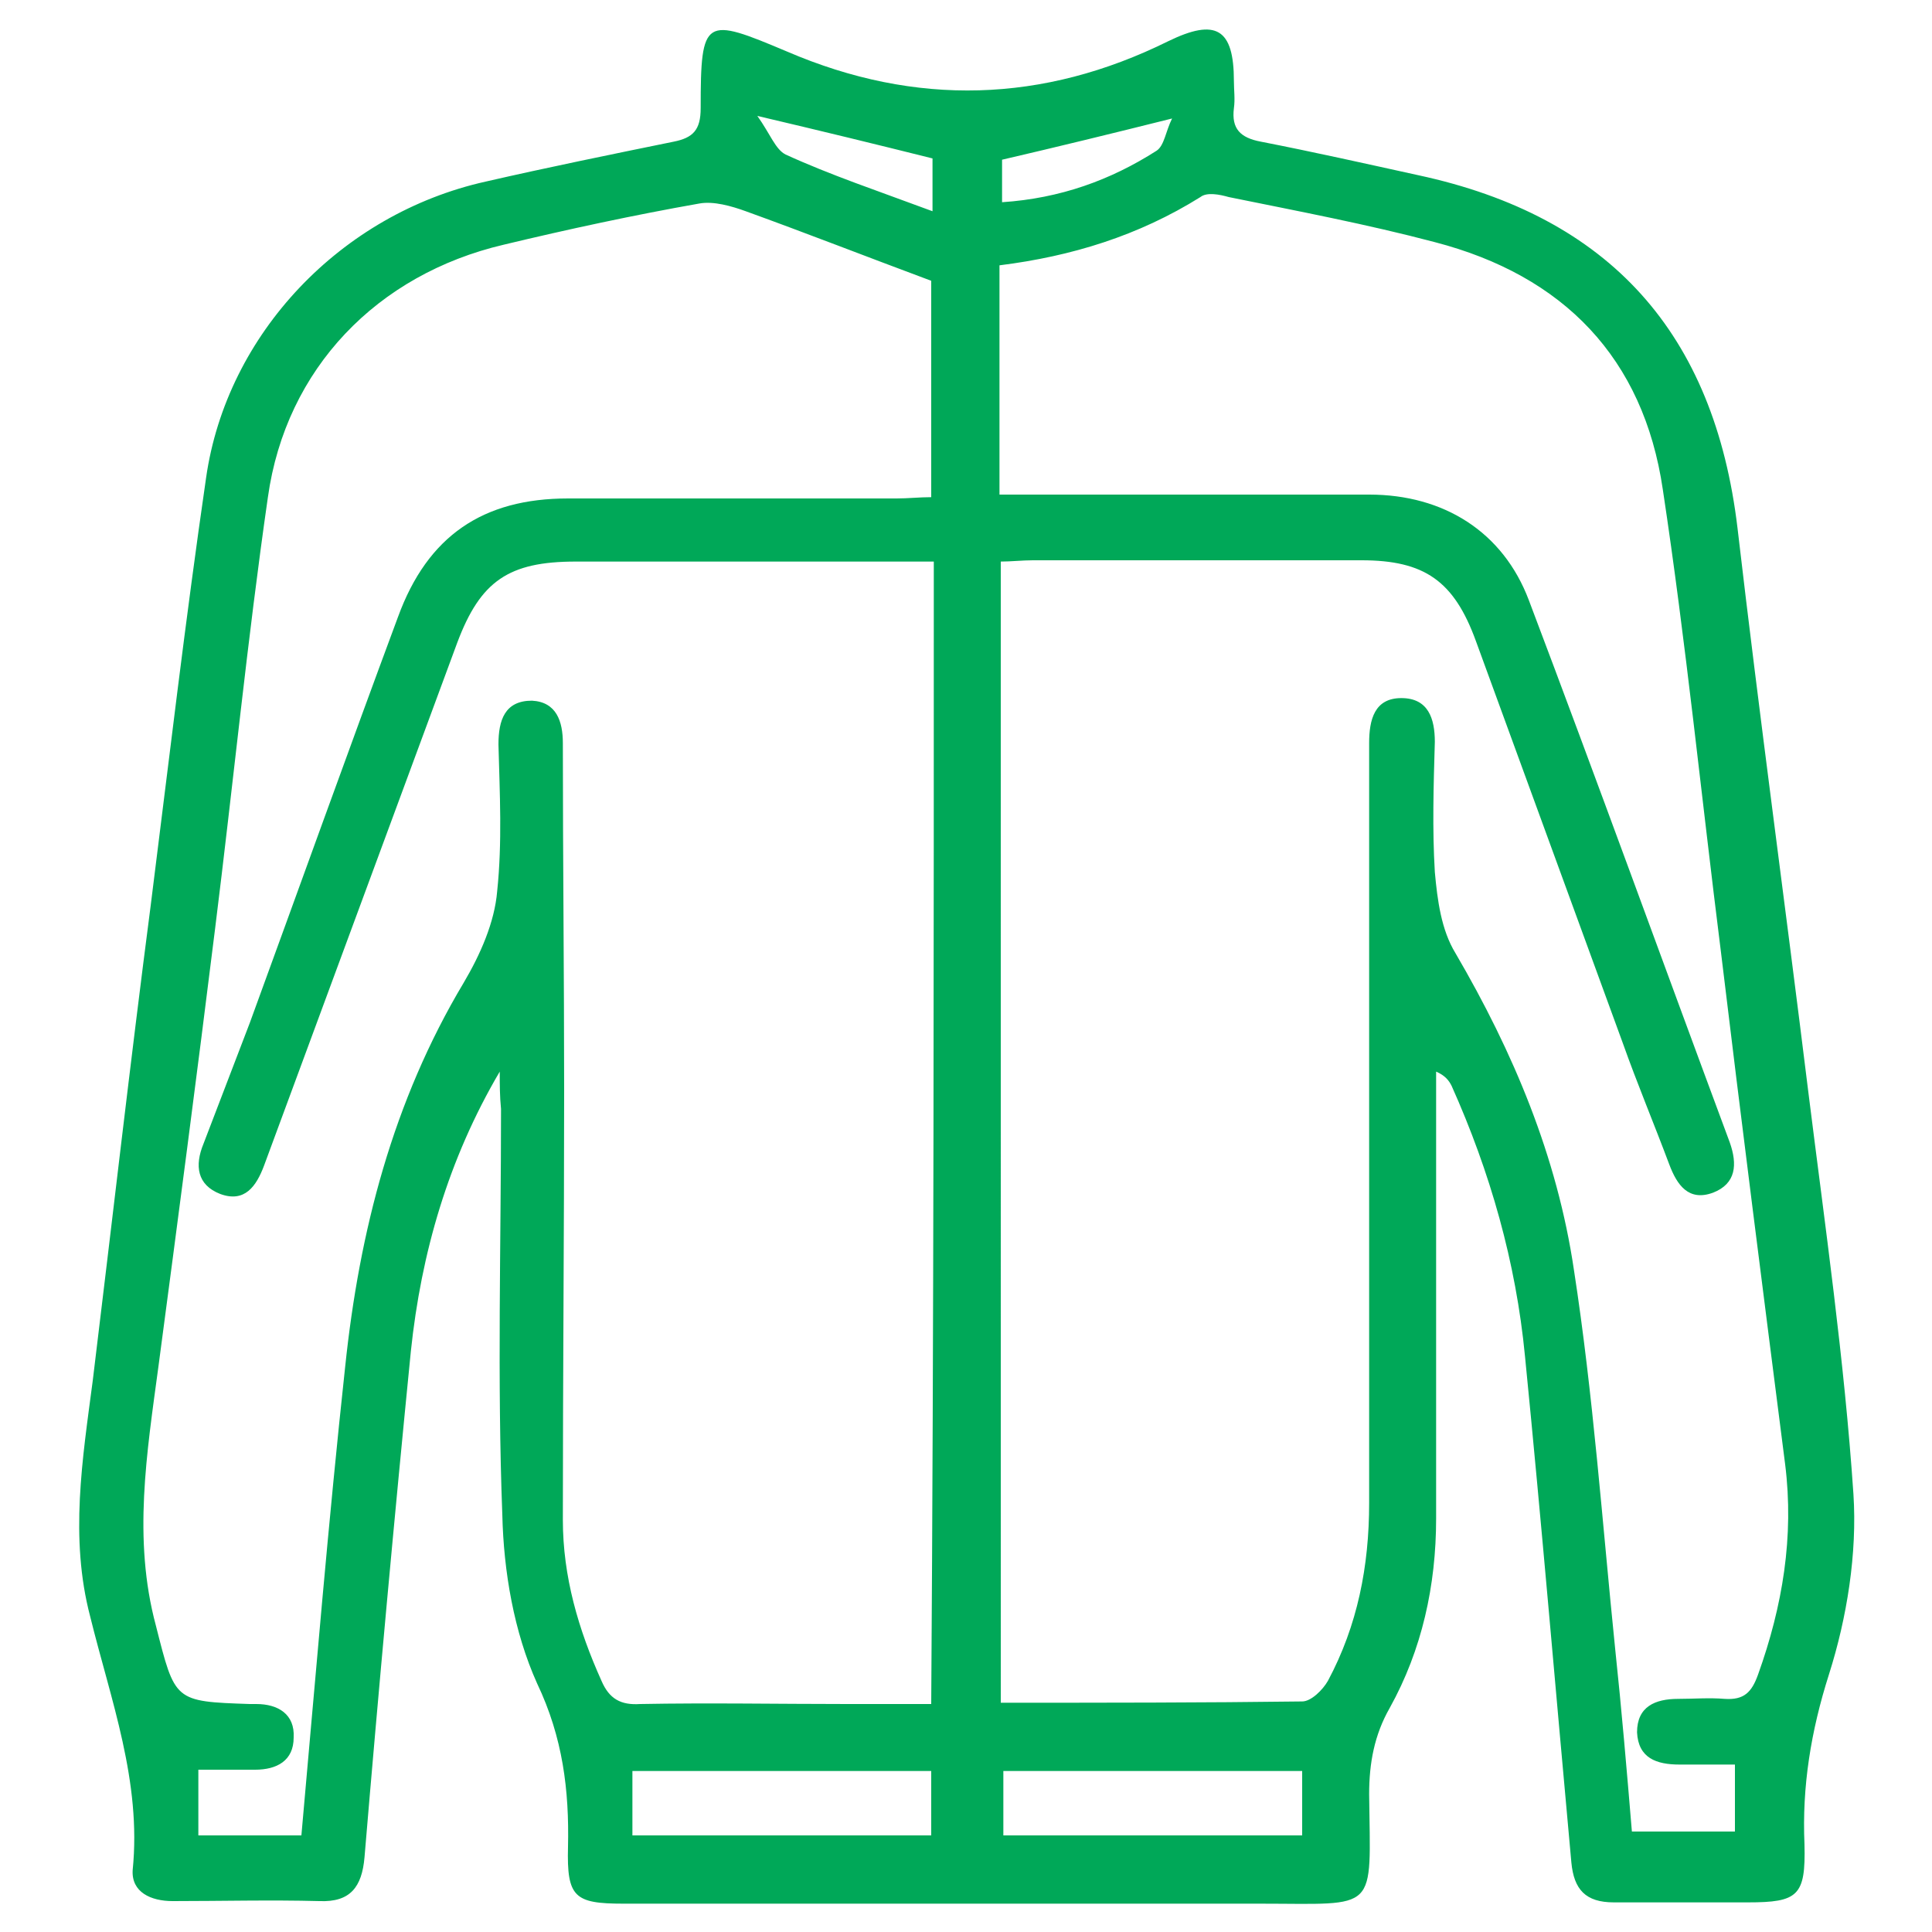
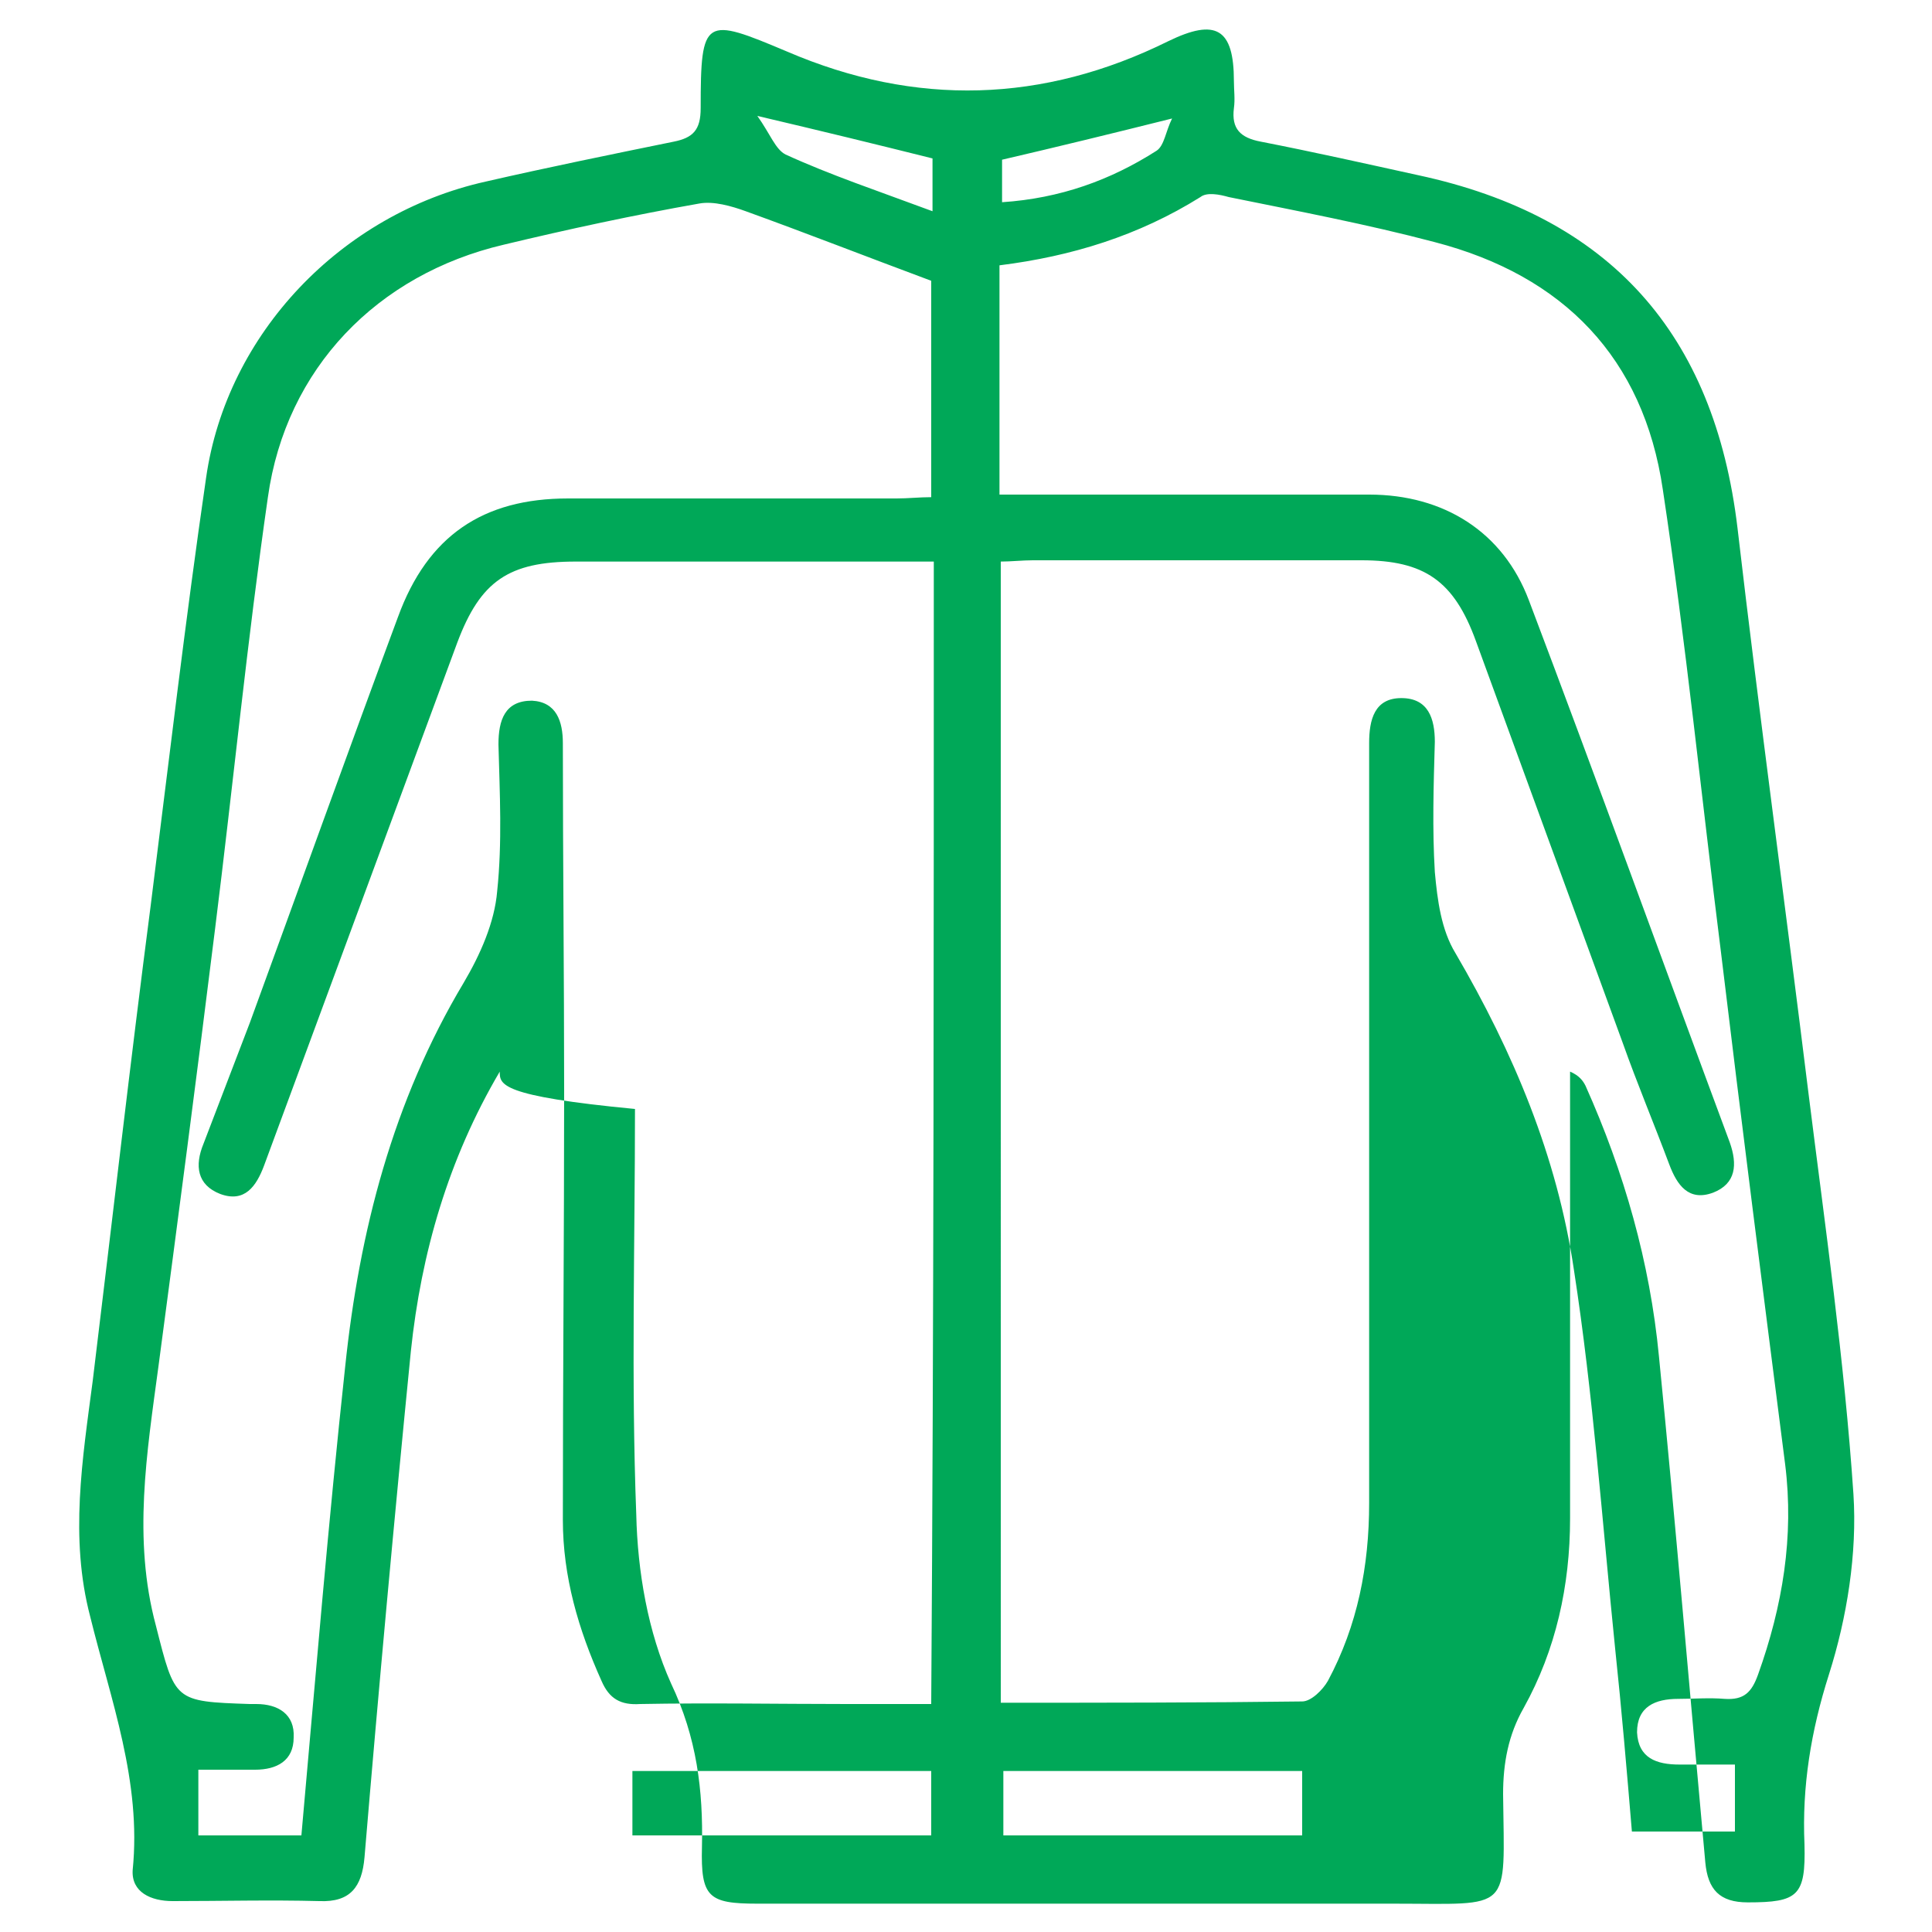
<svg xmlns="http://www.w3.org/2000/svg" version="1.1" id="Layer_1" x="0px" y="0px" viewBox="0 0 150 150" style="enable-background:new 0 0 150 150;" xml:space="preserve">
  <style type="text/css">
	.st0{fill:#00A858;}
</style>
-   <path class="st0" d="M38.8,83.2c-4,6.8-6.1,14.1-6.9,21.7c-1.3,13.1-2.5,26.2-3.6,39.3c-0.2,2.3-1.1,3.5-3.5,3.4  c-3.8-0.1-7.6,0-11.4,0c-1.7,0-3.2-0.7-3.1-2.4C11,138.3,8.6,132,7,125.5c-1.6-6.1-0.6-12.2,0.2-18.3c1.5-12.3,2.9-24.6,4.5-36.9  c1.4-11.1,2.7-22.2,4.3-33.2c1.6-11.2,10.5-20.5,21.7-23C42.5,13,47.4,12,52.3,11c1.5-0.3,2.1-0.9,2.1-2.6c0-7.1,0.3-7.1,6.7-4.4  c10,4.3,19.9,4,29.6-0.8c3.7-1.8,5.1-1,5.1,3.1c0,0.7,0.1,1.4,0,2.1c-0.2,1.6,0.5,2.3,2.1,2.6c4.1,0.8,8.1,1.7,12.2,2.6  c14.9,3.2,23,12.3,24.8,27.4c1.7,14.6,3.7,29.2,5.5,43.8c1.3,10.4,2.8,20.8,3.5,31.2c0.3,4.6-0.5,9.6-1.9,14  c-1.4,4.4-2.1,8.7-1.9,13.2c0.1,4-0.5,4.5-4.4,4.5c-3.5,0-6.9,0-10.4,0c-2.2,0-3.1-1-3.3-3.1c-1.2-13.1-2.3-26.2-3.6-39.3  c-0.7-7.3-2.7-14.3-5.7-21c-0.2-0.4-0.5-0.8-1.2-1.1c0,1.9,0,3.7,0,5.6c0,9.7,0,19.4,0,29.1c0,5.2-1.1,10.2-3.6,14.7  c-1.2,2.1-1.6,4.3-1.6,6.7c0.1,9.3,0.8,8.5-8.5,8.5c-16.5,0-32.9,0-49.4,0c-3.8,0-4.4-0.5-4.3-4.4c0.1-4.4-0.4-8.5-2.4-12.7  c-1.8-4-2.6-8.7-2.7-13.1c-0.4-10.5-0.1-21-0.1-31.5C38.8,85.1,38.8,84.2,38.8,83.2z M77.7,132.2c8,0,15.7,0,23.4-0.1  c0.7,0,1.6-0.9,2-1.6c2.3-4.3,3.2-8.9,3.2-13.8c0-19.7,0-39.3,0-59c0-1.8,0.4-3.5,2.5-3.5s2.6,1.6,2.6,3.4c-0.1,3.4-0.2,6.8,0,10.1  c0.2,2.2,0.5,4.5,1.6,6.3c4.5,7.7,7.9,15.8,9.2,24.6c1.5,9.7,2.2,19.6,3.2,29.4c0.5,4.7,0.9,9.4,1.3,14.2c2.8,0,5.4,0,8,0  c0-1.8,0-3.3,0-5.2c-1.5,0-2.9,0-4.3,0c-1.8,0-3.2-0.5-3.3-2.5c0-2,1.4-2.6,3.2-2.6c1.2,0,2.4-0.1,3.6,0c1.5,0.1,2.1-0.5,2.6-1.9  c1.9-5.3,2.8-10.7,2.1-16.3c-1.7-13.3-3.4-26.6-5-39.9c-1.5-11.9-2.7-23.9-4.5-35.8c-1.5-10.2-7.7-16.6-17.7-19.2  c-5.3-1.4-10.6-2.4-16-3.5c-0.7-0.2-1.7-0.4-2.2,0c-4.8,3-10,4.6-15.6,5.3c0,6,0,11.7,0,17.8c1.1,0,2,0,3,0c8.6,0,17.2,0,25.7,0  c5.8,0,10.4,2.9,12.4,8.2c5.3,14,10.4,28.1,15.6,42.1c0.6,1.7,0.5,3.2-1.3,3.9c-1.9,0.7-2.8-0.6-3.4-2.2c-1.2-3.2-2.5-6.3-3.6-9.4  c-3.8-10.4-7.6-20.8-11.4-31.2c-1.7-4.7-4-6.3-8.9-6.3c-8.5,0-17,0-25.5,0c-0.8,0-1.7,0.1-2.5,0.1C77.7,73.3,77.7,102.6,77.7,132.2z   M72.5,43.6c-1.1,0-2,0-2.8,0c-8.3,0-16.6,0-25,0c-5.2,0-7.4,1.5-9.2,6.3c-5,13.5-10,27.1-15,40.6c-0.6,1.6-1.5,2.9-3.4,2.2  c-1.8-0.7-2-2.2-1.3-3.9c1.2-3.1,2.4-6.3,3.6-9.4c3.8-10.4,7.6-21,11.5-31.5c2.3-6.3,6.6-9.2,13.2-9.2c8.5,0,17,0,25.5,0  c0.9,0,1.8-0.1,2.7-0.1c0-6.1,0-11.8,0-16.8c-5.1-1.9-9.7-3.7-14.4-5.4c-1.1-0.4-2.5-0.8-3.6-0.6c-5.1,0.9-10.2,2-15.2,3.2  c-9.8,2.3-16.9,9.6-18.3,19.6c-1.6,11.1-2.7,22.3-4.1,33.5c-1.4,11.3-2.9,22.7-4.4,34c-0.9,6.7-2,13.4-0.2,20.1  c1.5,5.9,1.4,5.9,7.3,6.1c0.2,0,0.3,0,0.5,0c1.7,0,3,0.8,2.9,2.6c0,1.8-1.3,2.5-3,2.5c-1.5,0-3,0-4.4,0c0,2.1,0,3.6,0,5.1  c2.8,0,5.3,0,8,0c1.1-12.3,2.1-24.4,3.4-36.4c1.1-10.5,3.7-20.6,9.2-29.8c1.3-2.2,2.4-4.7,2.6-7.1c0.4-3.8,0.2-7.6,0.1-11.4  c0-1.9,0.5-3.4,2.6-3.4c1.9,0.1,2.4,1.6,2.4,3.3c0,9,0.1,18,0.1,27c0,11.1-0.1,22.2-0.1,33.3c0,4.4,1.2,8.5,3,12.5  c0.6,1.4,1.5,1.9,3,1.8c5.4-0.1,10.7,0,16.1,0c2.1,0,4.3,0,6.5,0C72.5,102.6,72.5,73.3,72.5,43.6z M72.3,142.5c0-1.9,0-3.5,0-5  c-7.9,0-15.5,0-23.2,0c0,1.8,0,3.3,0,5C57,142.5,64.6,142.5,72.3,142.5z M101.1,137.5c-8,0-15.6,0-23.2,0c0,1.8,0,3.4,0,5  c7.9,0,15.5,0,23.2,0C101.1,140.7,101.1,139.2,101.1,137.5z M72.4,16.4c0-2,0-3.2,0-4.1C68,11.2,63.9,10.2,58.8,9  c1,1.4,1.4,2.6,2.2,3C64.5,13.6,68.1,14.8,72.4,16.4z M77.8,15.7c4.5-0.3,8.4-1.7,12-4c0.6-0.4,0.7-1.5,1.2-2.5  c-4.8,1.2-8.9,2.2-13.2,3.2C77.8,13.3,77.8,14.4,77.8,15.7z" />
+   <path class="st0" d="M38.8,83.2c-4,6.8-6.1,14.1-6.9,21.7c-1.3,13.1-2.5,26.2-3.6,39.3c-0.2,2.3-1.1,3.5-3.5,3.4  c-3.8-0.1-7.6,0-11.4,0c-1.7,0-3.2-0.7-3.1-2.4C11,138.3,8.6,132,7,125.5c-1.6-6.1-0.6-12.2,0.2-18.3c1.5-12.3,2.9-24.6,4.5-36.9  c1.4-11.1,2.7-22.2,4.3-33.2c1.6-11.2,10.5-20.5,21.7-23C42.5,13,47.4,12,52.3,11c1.5-0.3,2.1-0.9,2.1-2.6c0-7.1,0.3-7.1,6.7-4.4  c10,4.3,19.9,4,29.6-0.8c3.7-1.8,5.1-1,5.1,3.1c0,0.7,0.1,1.4,0,2.1c-0.2,1.6,0.5,2.3,2.1,2.6c4.1,0.8,8.1,1.7,12.2,2.6  c14.9,3.2,23,12.3,24.8,27.4c1.7,14.6,3.7,29.2,5.5,43.8c1.3,10.4,2.8,20.8,3.5,31.2c0.3,4.6-0.5,9.6-1.9,14  c-1.4,4.4-2.1,8.7-1.9,13.2c0.1,4-0.5,4.5-4.4,4.5c-2.2,0-3.1-1-3.3-3.1c-1.2-13.1-2.3-26.2-3.6-39.3  c-0.7-7.3-2.7-14.3-5.7-21c-0.2-0.4-0.5-0.8-1.2-1.1c0,1.9,0,3.7,0,5.6c0,9.7,0,19.4,0,29.1c0,5.2-1.1,10.2-3.6,14.7  c-1.2,2.1-1.6,4.3-1.6,6.7c0.1,9.3,0.8,8.5-8.5,8.5c-16.5,0-32.9,0-49.4,0c-3.8,0-4.4-0.5-4.3-4.4c0.1-4.4-0.4-8.5-2.4-12.7  c-1.8-4-2.6-8.7-2.7-13.1c-0.4-10.5-0.1-21-0.1-31.5C38.8,85.1,38.8,84.2,38.8,83.2z M77.7,132.2c8,0,15.7,0,23.4-0.1  c0.7,0,1.6-0.9,2-1.6c2.3-4.3,3.2-8.9,3.2-13.8c0-19.7,0-39.3,0-59c0-1.8,0.4-3.5,2.5-3.5s2.6,1.6,2.6,3.4c-0.1,3.4-0.2,6.8,0,10.1  c0.2,2.2,0.5,4.5,1.6,6.3c4.5,7.7,7.9,15.8,9.2,24.6c1.5,9.7,2.2,19.6,3.2,29.4c0.5,4.7,0.9,9.4,1.3,14.2c2.8,0,5.4,0,8,0  c0-1.8,0-3.3,0-5.2c-1.5,0-2.9,0-4.3,0c-1.8,0-3.2-0.5-3.3-2.5c0-2,1.4-2.6,3.2-2.6c1.2,0,2.4-0.1,3.6,0c1.5,0.1,2.1-0.5,2.6-1.9  c1.9-5.3,2.8-10.7,2.1-16.3c-1.7-13.3-3.4-26.6-5-39.9c-1.5-11.9-2.7-23.9-4.5-35.8c-1.5-10.2-7.7-16.6-17.7-19.2  c-5.3-1.4-10.6-2.4-16-3.5c-0.7-0.2-1.7-0.4-2.2,0c-4.8,3-10,4.6-15.6,5.3c0,6,0,11.7,0,17.8c1.1,0,2,0,3,0c8.6,0,17.2,0,25.7,0  c5.8,0,10.4,2.9,12.4,8.2c5.3,14,10.4,28.1,15.6,42.1c0.6,1.7,0.5,3.2-1.3,3.9c-1.9,0.7-2.8-0.6-3.4-2.2c-1.2-3.2-2.5-6.3-3.6-9.4  c-3.8-10.4-7.6-20.8-11.4-31.2c-1.7-4.7-4-6.3-8.9-6.3c-8.5,0-17,0-25.5,0c-0.8,0-1.7,0.1-2.5,0.1C77.7,73.3,77.7,102.6,77.7,132.2z   M72.5,43.6c-1.1,0-2,0-2.8,0c-8.3,0-16.6,0-25,0c-5.2,0-7.4,1.5-9.2,6.3c-5,13.5-10,27.1-15,40.6c-0.6,1.6-1.5,2.9-3.4,2.2  c-1.8-0.7-2-2.2-1.3-3.9c1.2-3.1,2.4-6.3,3.6-9.4c3.8-10.4,7.6-21,11.5-31.5c2.3-6.3,6.6-9.2,13.2-9.2c8.5,0,17,0,25.5,0  c0.9,0,1.8-0.1,2.7-0.1c0-6.1,0-11.8,0-16.8c-5.1-1.9-9.7-3.7-14.4-5.4c-1.1-0.4-2.5-0.8-3.6-0.6c-5.1,0.9-10.2,2-15.2,3.2  c-9.8,2.3-16.9,9.6-18.3,19.6c-1.6,11.1-2.7,22.3-4.1,33.5c-1.4,11.3-2.9,22.7-4.4,34c-0.9,6.7-2,13.4-0.2,20.1  c1.5,5.9,1.4,5.9,7.3,6.1c0.2,0,0.3,0,0.5,0c1.7,0,3,0.8,2.9,2.6c0,1.8-1.3,2.5-3,2.5c-1.5,0-3,0-4.4,0c0,2.1,0,3.6,0,5.1  c2.8,0,5.3,0,8,0c1.1-12.3,2.1-24.4,3.4-36.4c1.1-10.5,3.7-20.6,9.2-29.8c1.3-2.2,2.4-4.7,2.6-7.1c0.4-3.8,0.2-7.6,0.1-11.4  c0-1.9,0.5-3.4,2.6-3.4c1.9,0.1,2.4,1.6,2.4,3.3c0,9,0.1,18,0.1,27c0,11.1-0.1,22.2-0.1,33.3c0,4.4,1.2,8.5,3,12.5  c0.6,1.4,1.5,1.9,3,1.8c5.4-0.1,10.7,0,16.1,0c2.1,0,4.3,0,6.5,0C72.5,102.6,72.5,73.3,72.5,43.6z M72.3,142.5c0-1.9,0-3.5,0-5  c-7.9,0-15.5,0-23.2,0c0,1.8,0,3.3,0,5C57,142.5,64.6,142.5,72.3,142.5z M101.1,137.5c-8,0-15.6,0-23.2,0c0,1.8,0,3.4,0,5  c7.9,0,15.5,0,23.2,0C101.1,140.7,101.1,139.2,101.1,137.5z M72.4,16.4c0-2,0-3.2,0-4.1C68,11.2,63.9,10.2,58.8,9  c1,1.4,1.4,2.6,2.2,3C64.5,13.6,68.1,14.8,72.4,16.4z M77.8,15.7c4.5-0.3,8.4-1.7,12-4c0.6-0.4,0.7-1.5,1.2-2.5  c-4.8,1.2-8.9,2.2-13.2,3.2C77.8,13.3,77.8,14.4,77.8,15.7z" />
</svg>